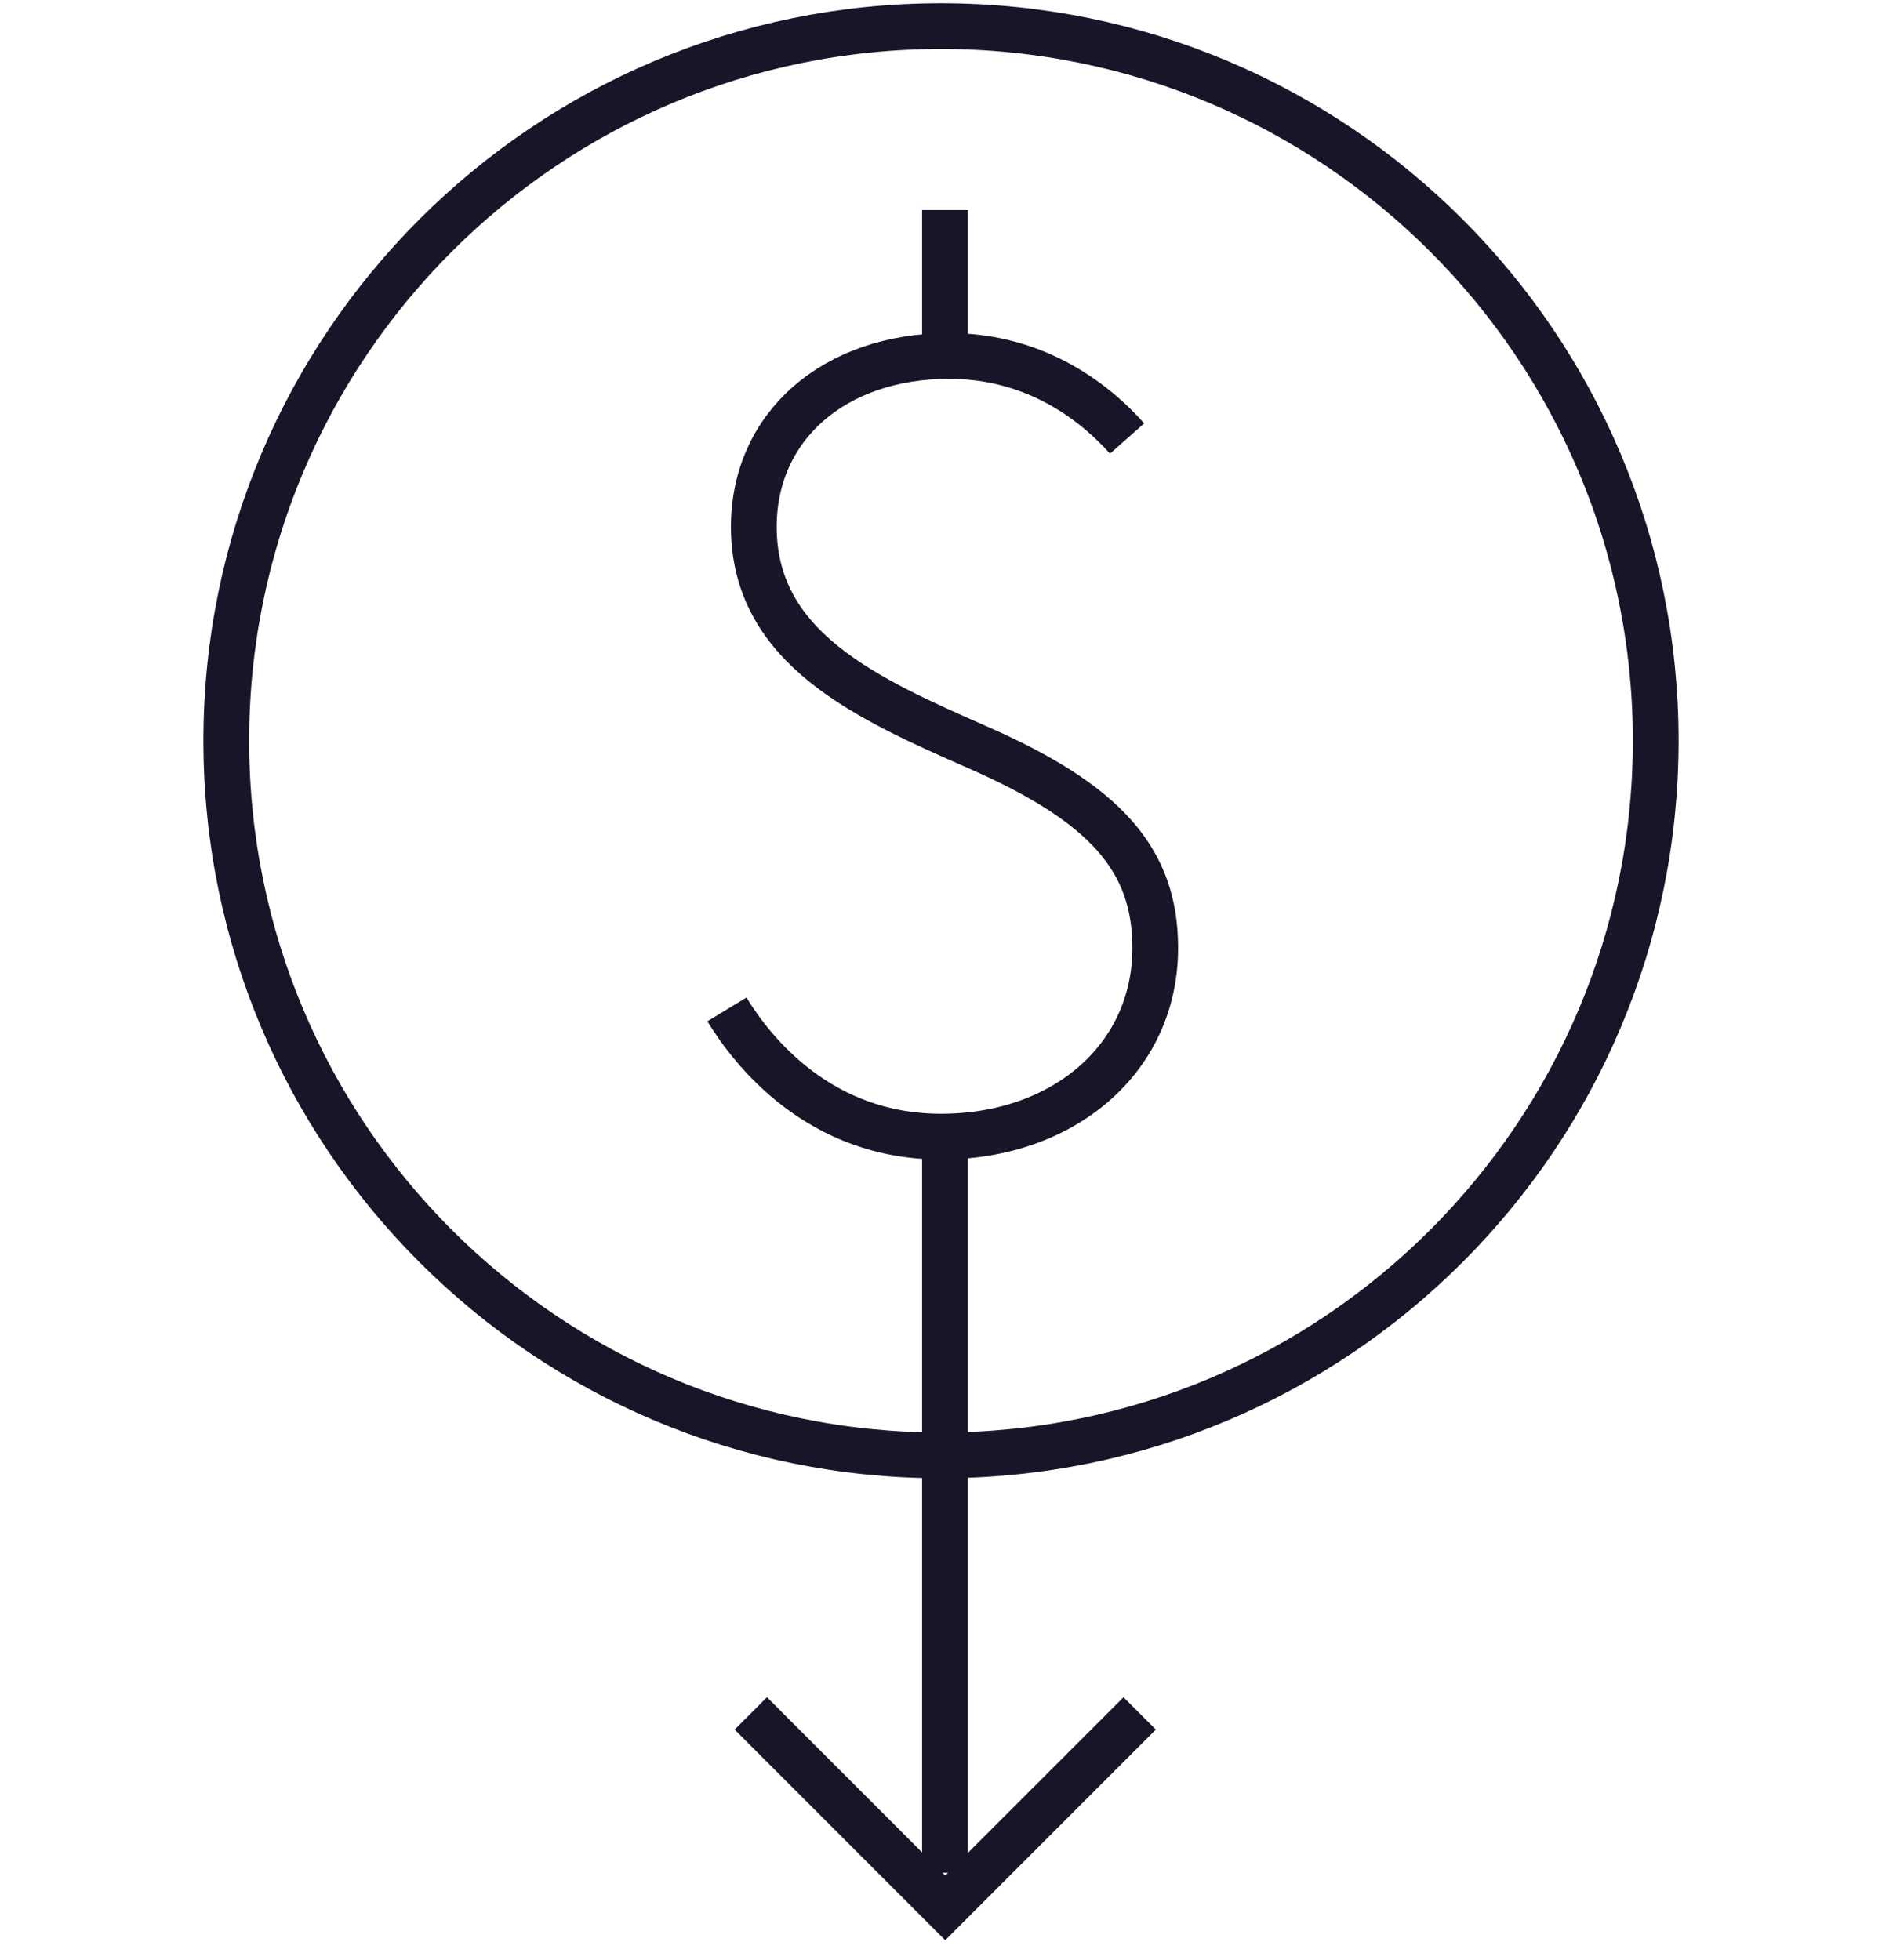
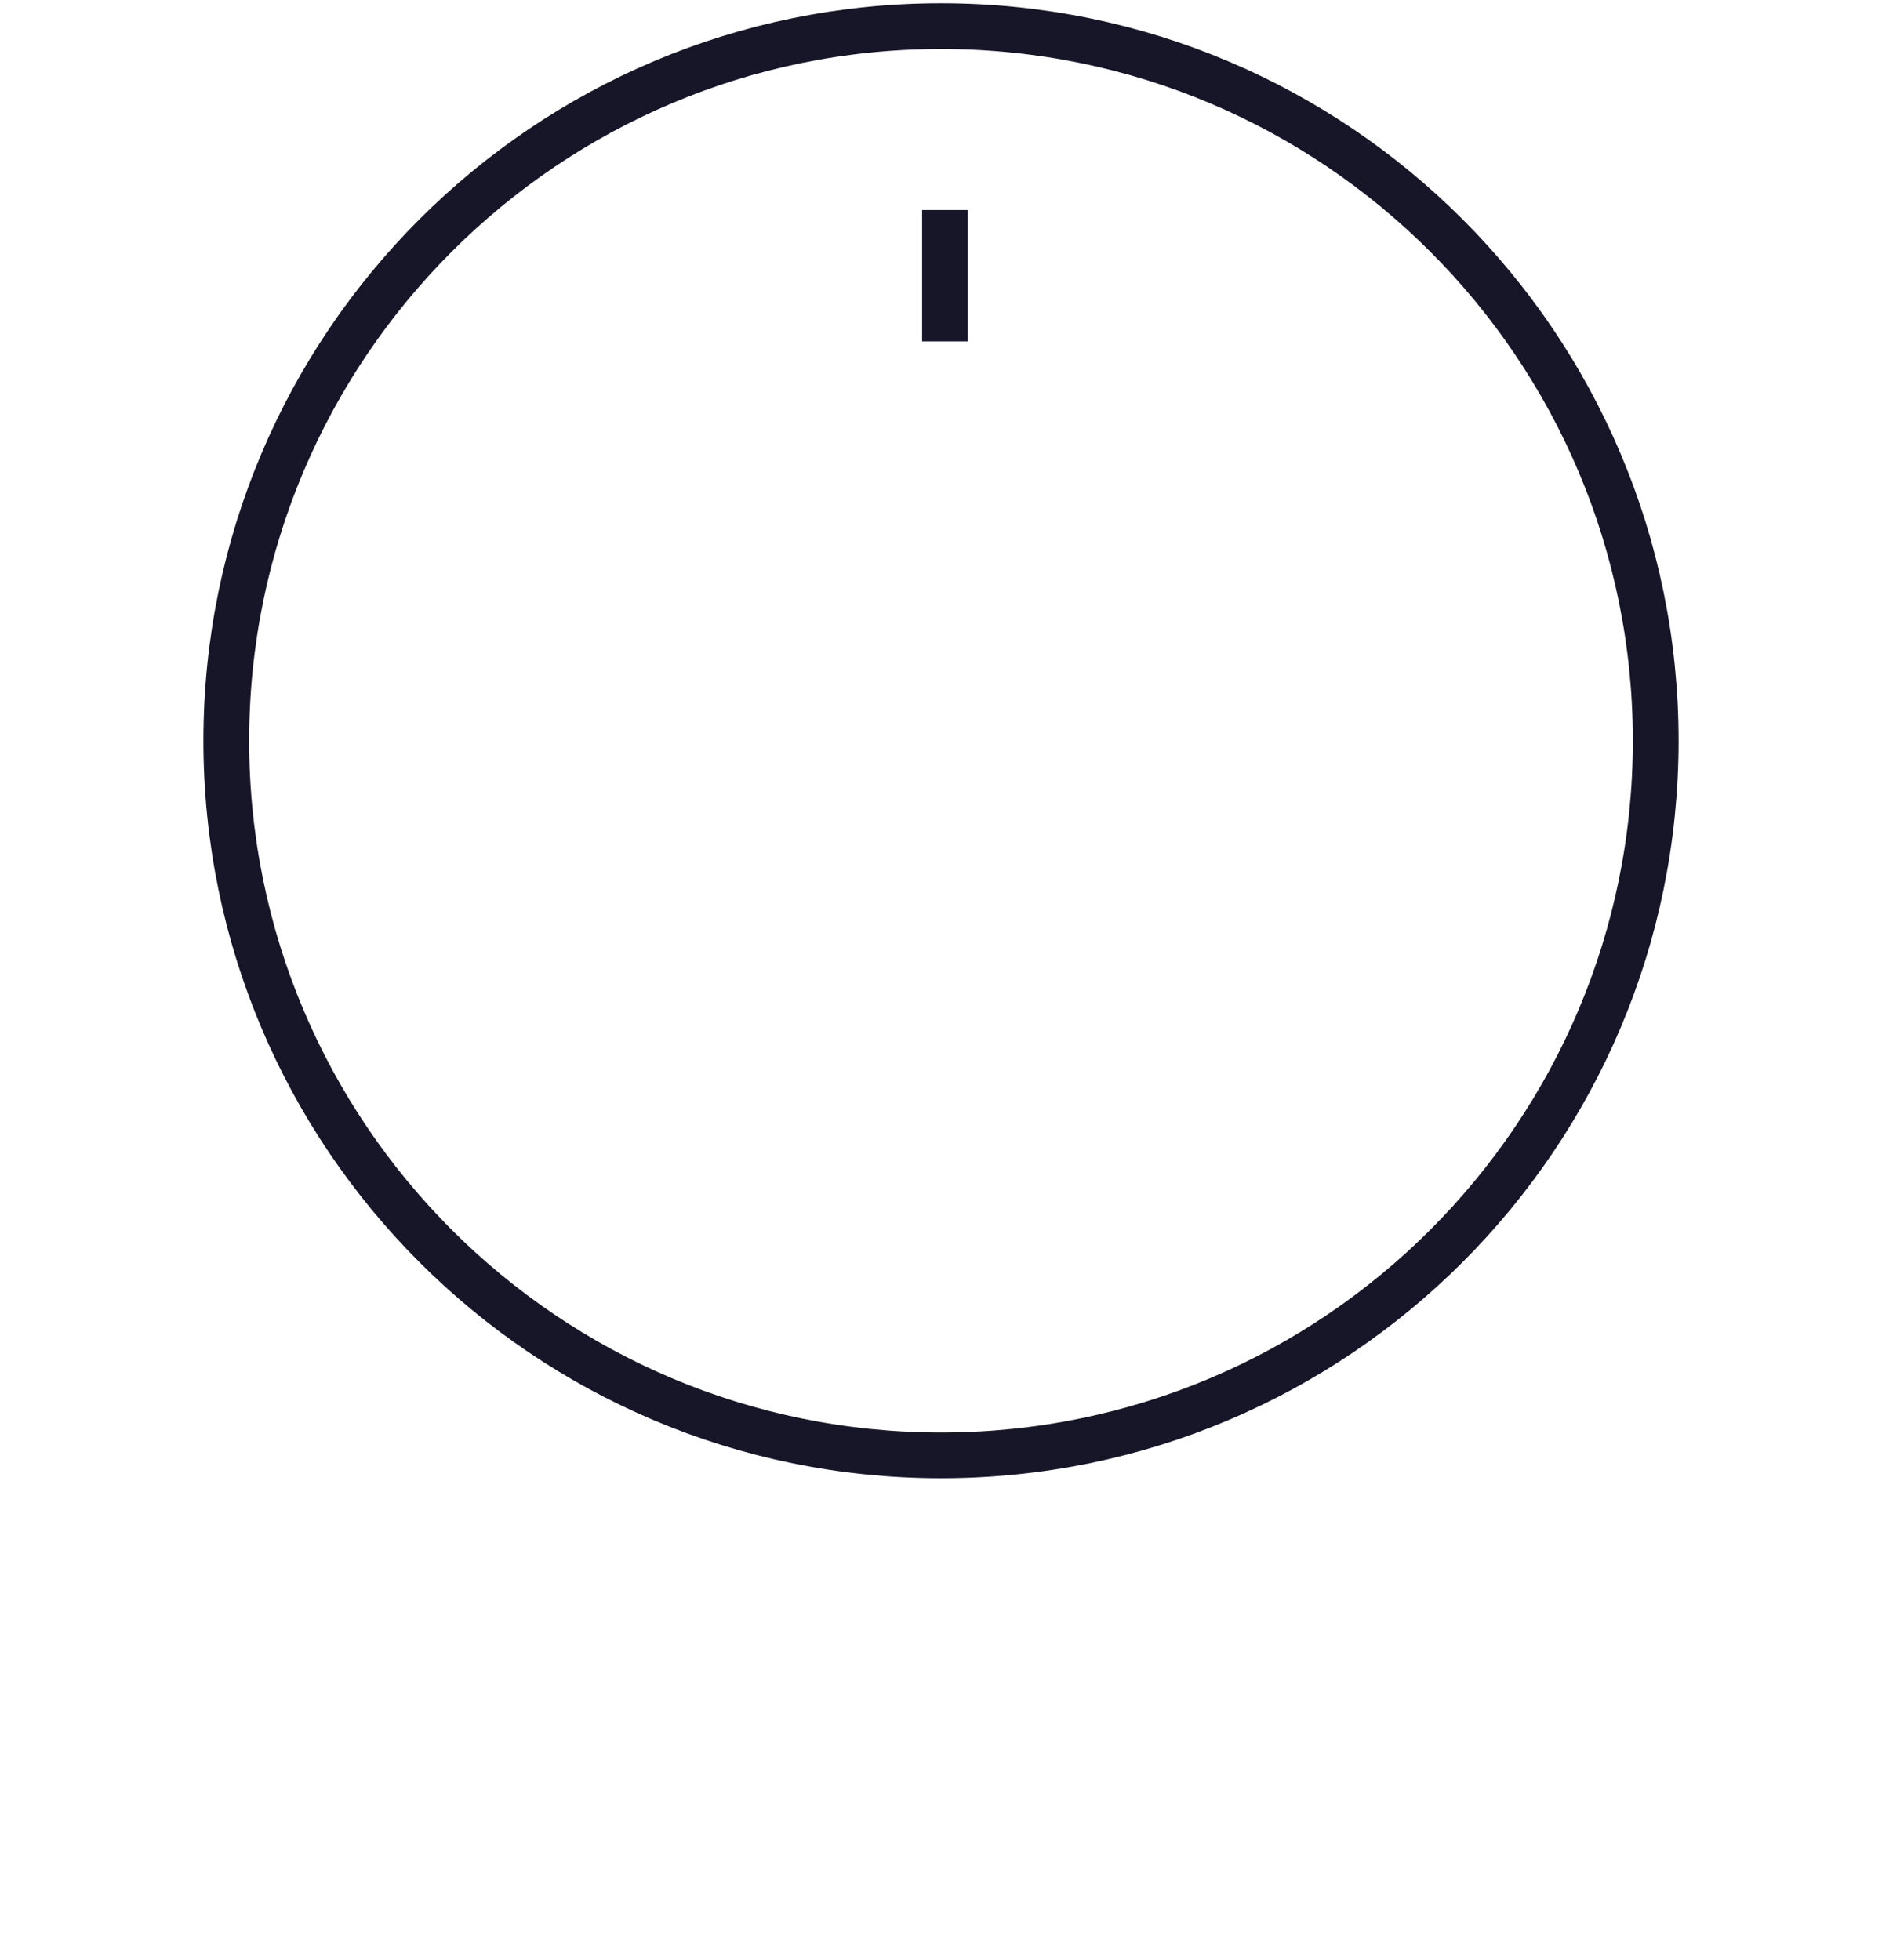
<svg xmlns="http://www.w3.org/2000/svg" width="72" height="75" viewBox="0 0 72 75" fill="none">
  <g id="Frame 12">
    <g id="Group">
-       <path id="Vector" d="M27.81 38.623C28.778 40.214 31.339 43.491 36 43.491C40.661 43.491 44.196 40.523 44.196 36.272C44.196 32.895 42.299 30.746 37.429 28.607C33.205 26.747 28.839 24.826 28.839 20.159C28.839 16.309 31.913 13.62 36.312 13.62C39.784 13.62 42.044 15.565 43.119 16.779" stroke="#171629" stroke-width="1.75" stroke-miterlimit="10" />
      <path id="Vector_2" d="M36.152 13.062V8.037" stroke="#171629" stroke-width="1.75" stroke-miterlimit="10" />
-       <path id="Vector_3" d="M36.152 71.659V43.621" stroke="#171629" stroke-width="1.75" stroke-miterlimit="10" />
      <path id="Vector_4" d="M36 55.686C51.101 55.686 63.343 43.444 63.343 28.343C63.343 13.242 51.101 1 36 1C20.899 1 8.657 13.242 8.657 28.343C8.657 43.444 20.899 55.686 36 55.686Z" stroke="#171629" stroke-width="1.75" stroke-miterlimit="10" />
-       <path id="Vector_5" d="M43.601 65.56L36.161 73L28.724 65.56" stroke="#171629" stroke-width="1.75" stroke-miterlimit="10" />
    </g>
  </g>
</svg>